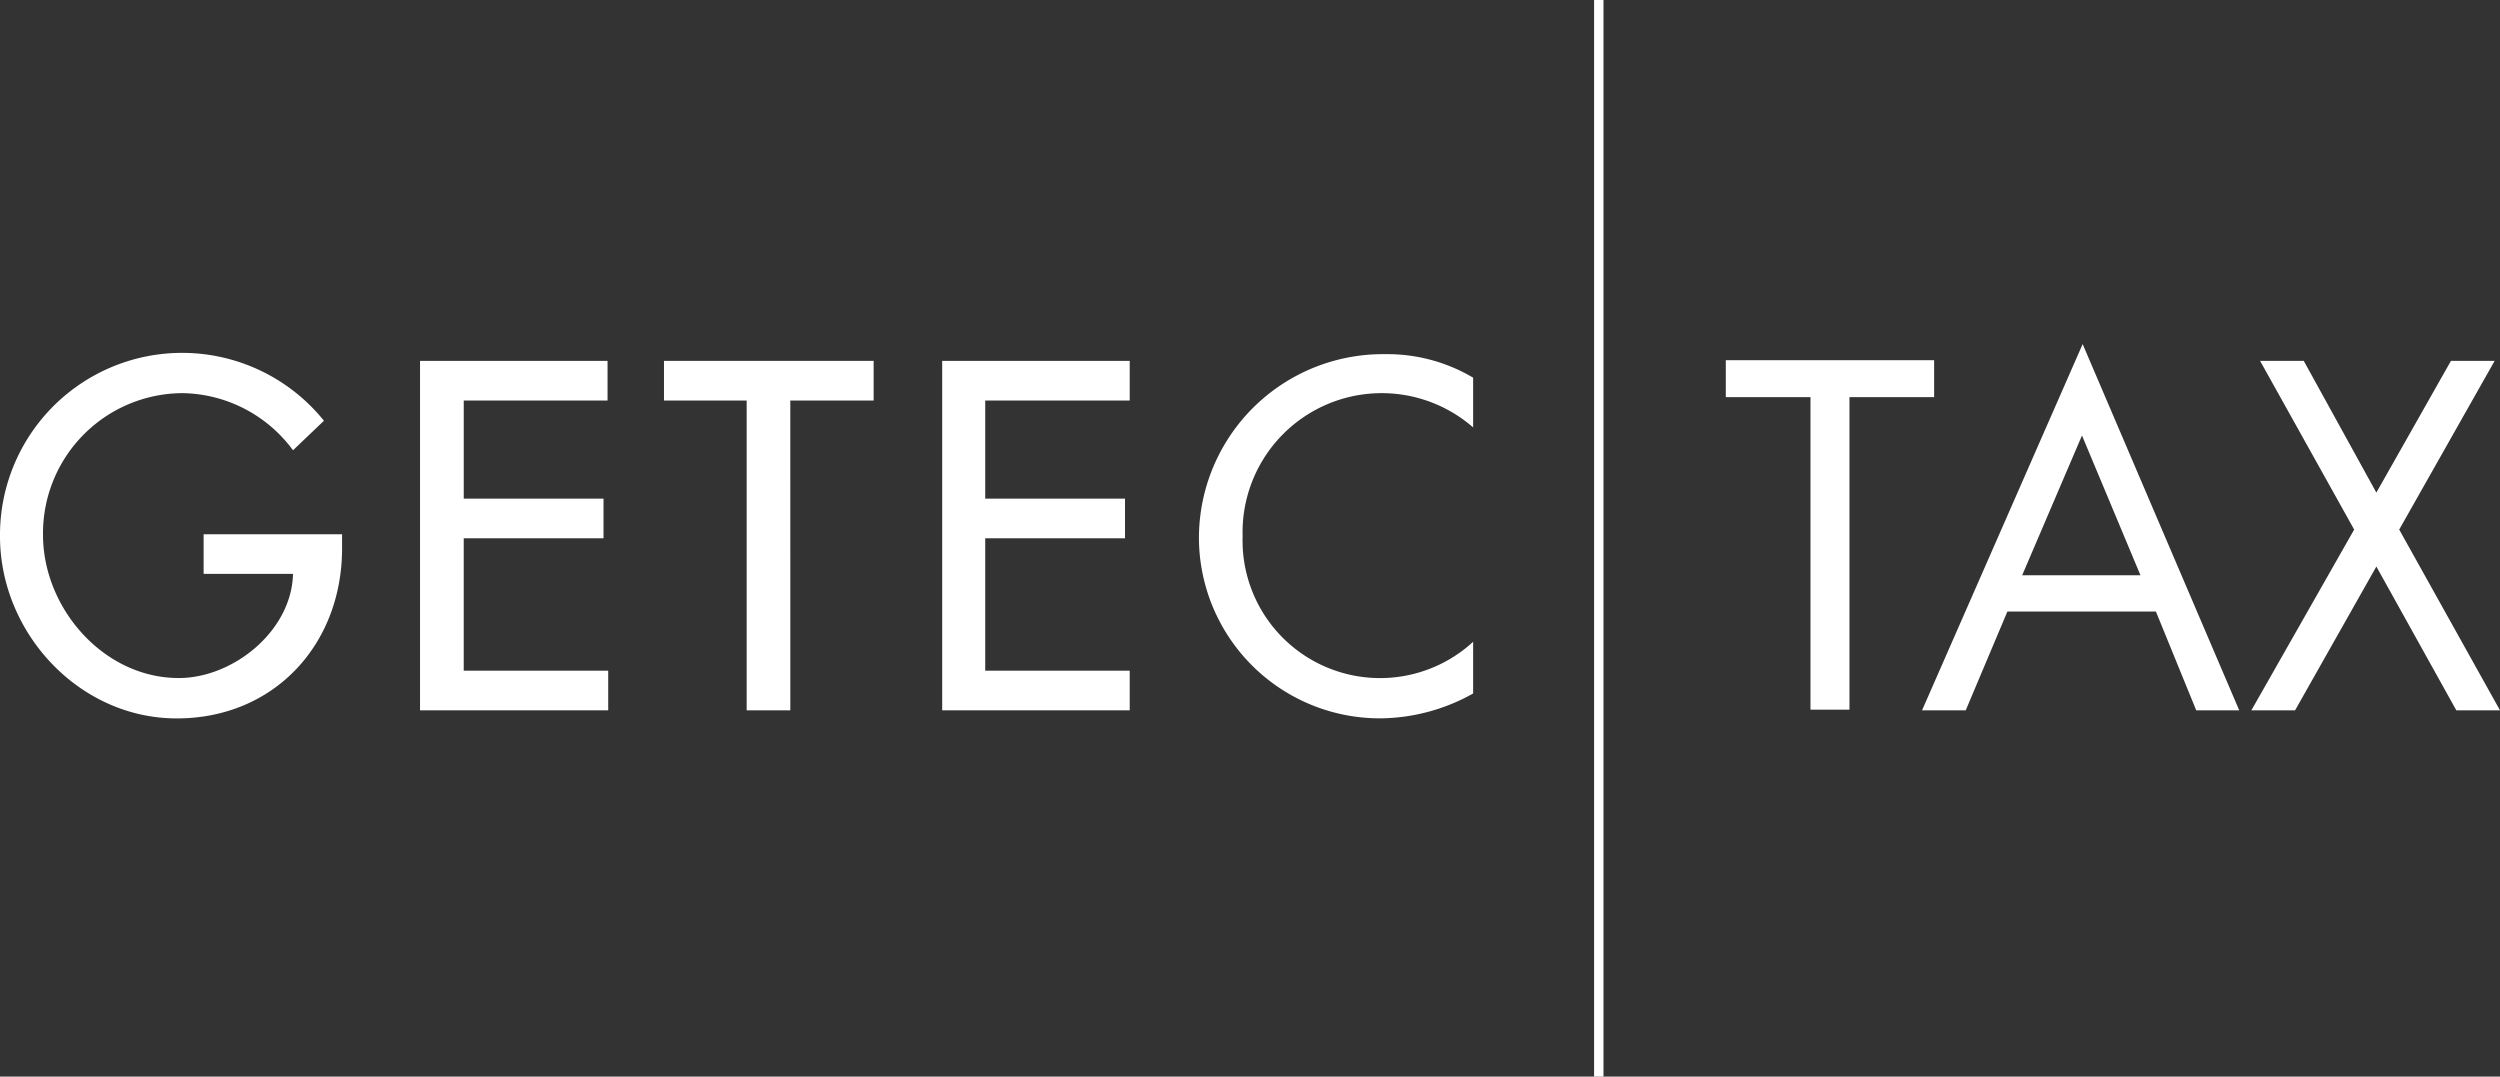
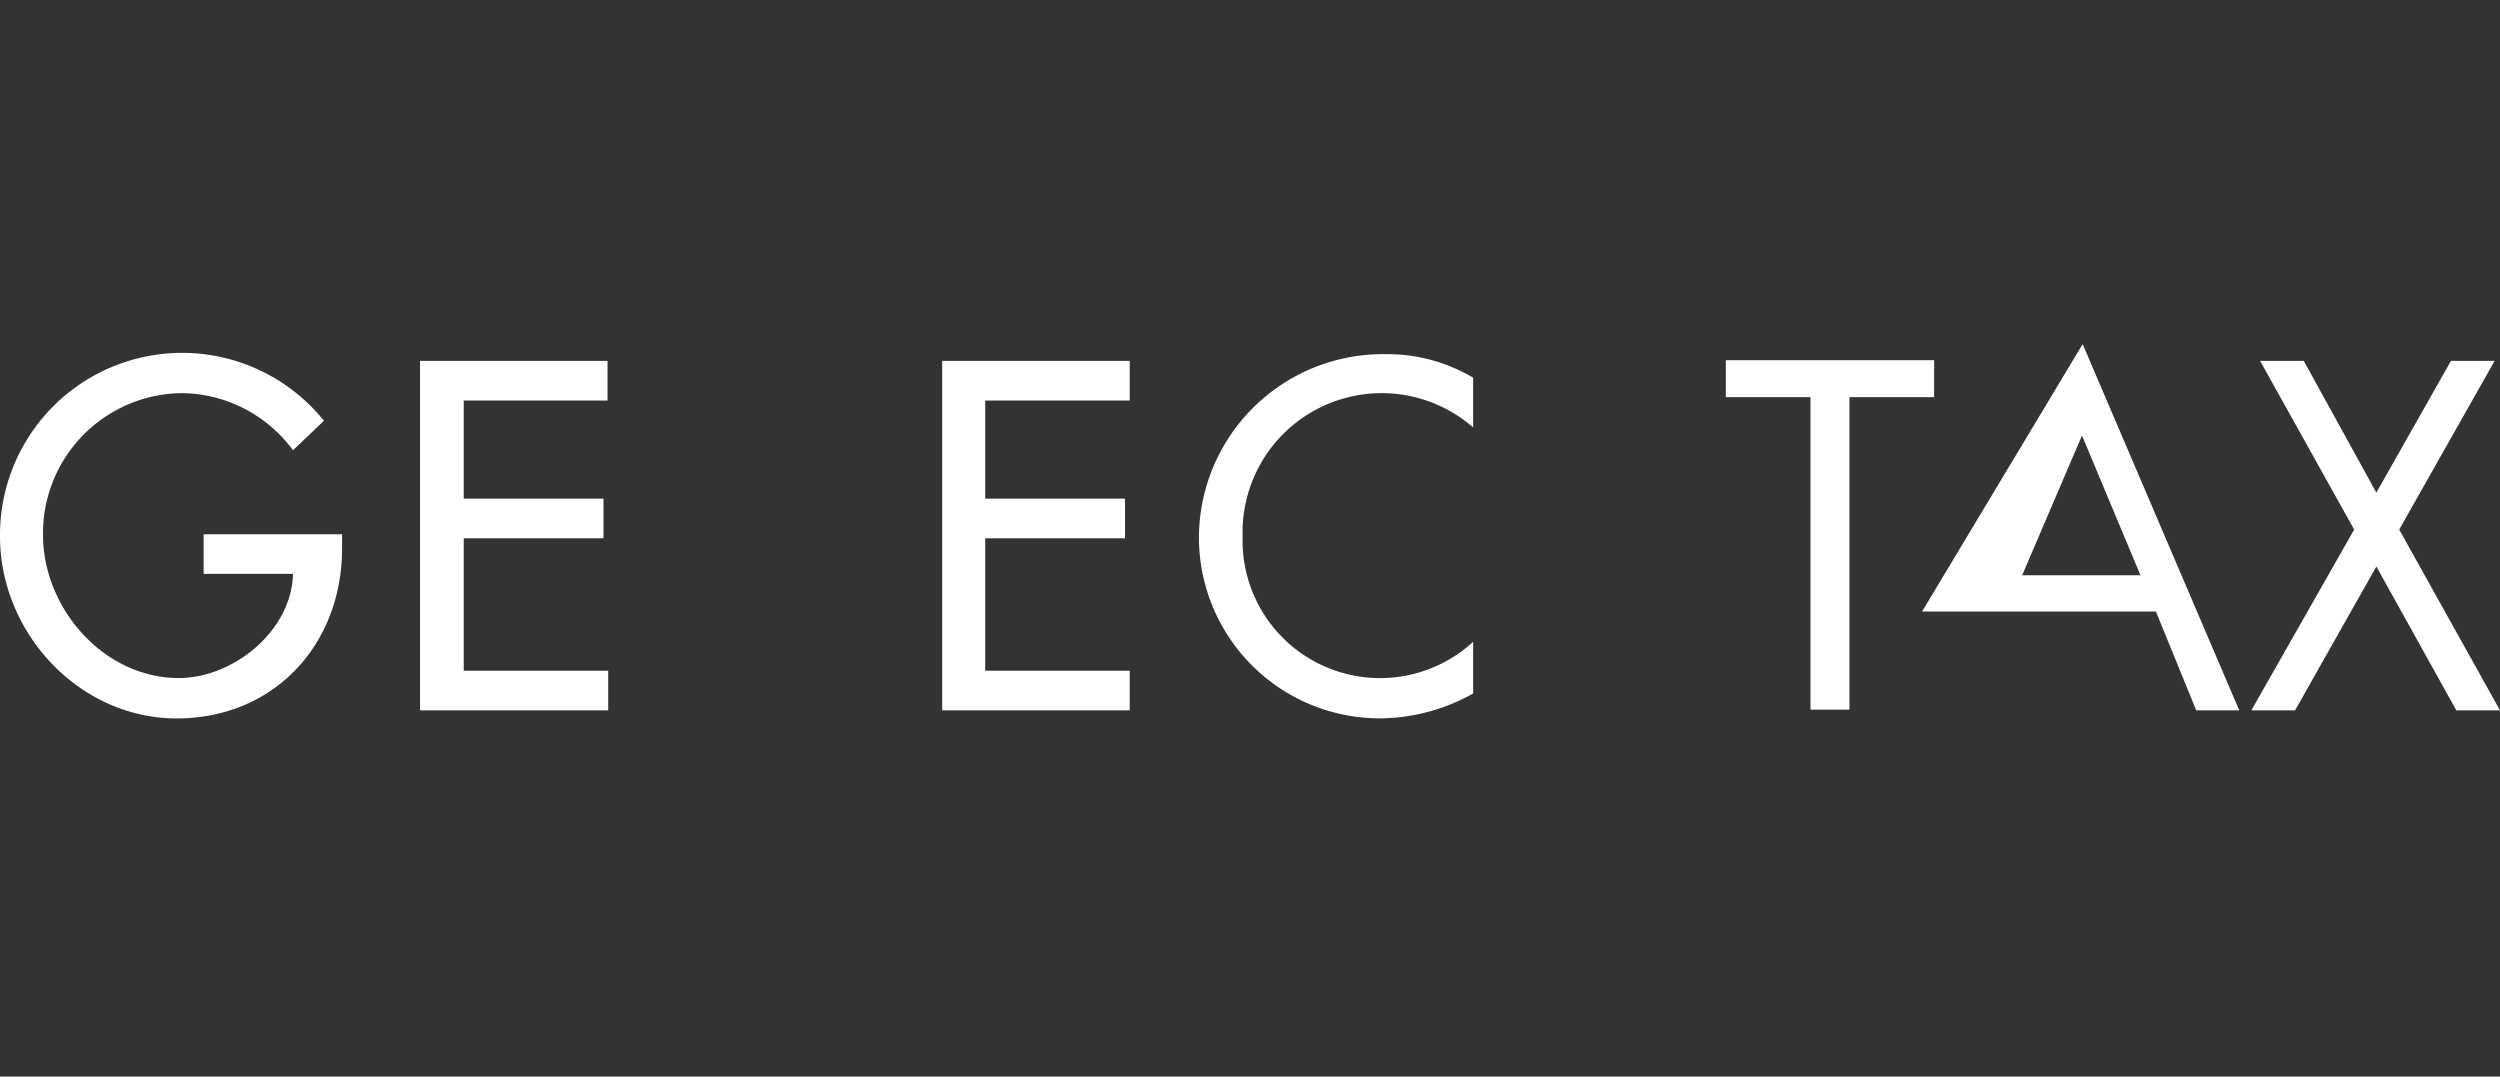
<svg xmlns="http://www.w3.org/2000/svg" id="Logo" width="169.32" height="72.917" viewBox="0 0 169.32 72.917">
  <rect x="0" y="0" width="169.32" height="72.917" fill="#333333" stroke="none" />
  <g id="Gruppe_11" data-name="Gruppe 11" transform="translate(0 23.896)">
    <path id="Pfad_48" data-name="Pfad 48" d="M23.168,64.789v.956c0,6.509-4.6,11.516-11.2,11.516S0,71.48,0,64.926A12.334,12.334,0,0,1,21.939,57.1l-2.094,2a9.464,9.464,0,0,0-7.465-3.869,9.49,9.49,0,0,0-9.467,9.6c0,4.961,4.1,9.695,9.194,9.695,3.687,0,7.647-3.186,7.738-7.055H13.791V64.789Z" transform="translate(0 -52.5)" fill="#fff" />
    <path id="Pfad_49" data-name="Pfad 49" d="M62.5,53.7H75.2v2.685h-9.74v6.645h9.467v2.685H65.459v8.967h9.786v2.685H62.5Z" transform="translate(-34.052 -53.154)" fill="#fff" />
-     <path id="Pfad_50" data-name="Pfad 50" d="M107.357,77.368H104.4V56.385H98.8V53.7H113v2.685h-5.644Z" transform="translate(-53.83 -53.154)" fill="#fff" />
    <path id="Pfad_51" data-name="Pfad 51" d="M140.2,53.7h12.7v2.685h-9.786v6.645h9.467v2.685h-9.467v8.967H152.9v2.685H140.2Z" transform="translate(-76.387 -53.154)" fill="#fff" />
    <path id="Pfad_52" data-name="Pfad 52" d="M196.971,57.661a9.423,9.423,0,0,0-15.612,7.374,9.313,9.313,0,0,0,15.612,7.146v3.5a13.057,13.057,0,0,1-6.236,1.684,12.257,12.257,0,0,1-12.335-12.2A12.462,12.462,0,0,1,191.008,52.7a11.374,11.374,0,0,1,5.963,1.593Z" transform="translate(-97.199 -52.609)" fill="#fff" />
  </g>
-   <rect id="Rechteck_119" data-name="Rechteck 119" width="0.637" height="72.917" transform="translate(107.964)" fill="#fff" />
  <g id="Gruppe_12" data-name="Gruppe 12" transform="translate(116.885 23.304)">
    <path id="Pfad_53" data-name="Pfad 53" d="M265.175,56.1V77.268h-2.64V56.1H256.8V53.6h14.11v2.5Z" transform="translate(-256.8 -52.508)" fill="#fff" />
-     <path id="Pfad_54" data-name="Pfad 54" d="M301.84,69.315H291.78l-2.822,6.691H286L296.878,51.2l10.605,24.806h-2.913Zm-1.047-2.458-3.96-9.467-4.051,9.467h8.011Z" transform="translate(-272.709 -51.2)" fill="#fff" />
+     <path id="Pfad_54" data-name="Pfad 54" d="M301.84,69.315H291.78H286L296.878,51.2l10.605,24.806h-2.913Zm-1.047-2.458-3.96-9.467-4.051,9.467h8.011Z" transform="translate(-272.709 -51.2)" fill="#fff" />
    <path id="Pfad_55" data-name="Pfad 55" d="M341.964,65.125,335.592,53.7h2.958l4.916,8.921,5.052-8.921h2.959l-6.463,11.425,6.827,12.244h-2.958l-5.416-9.74-5.507,9.74H335Z" transform="translate(-299.406 -52.562)" fill="#fff" />
  </g>
</svg>